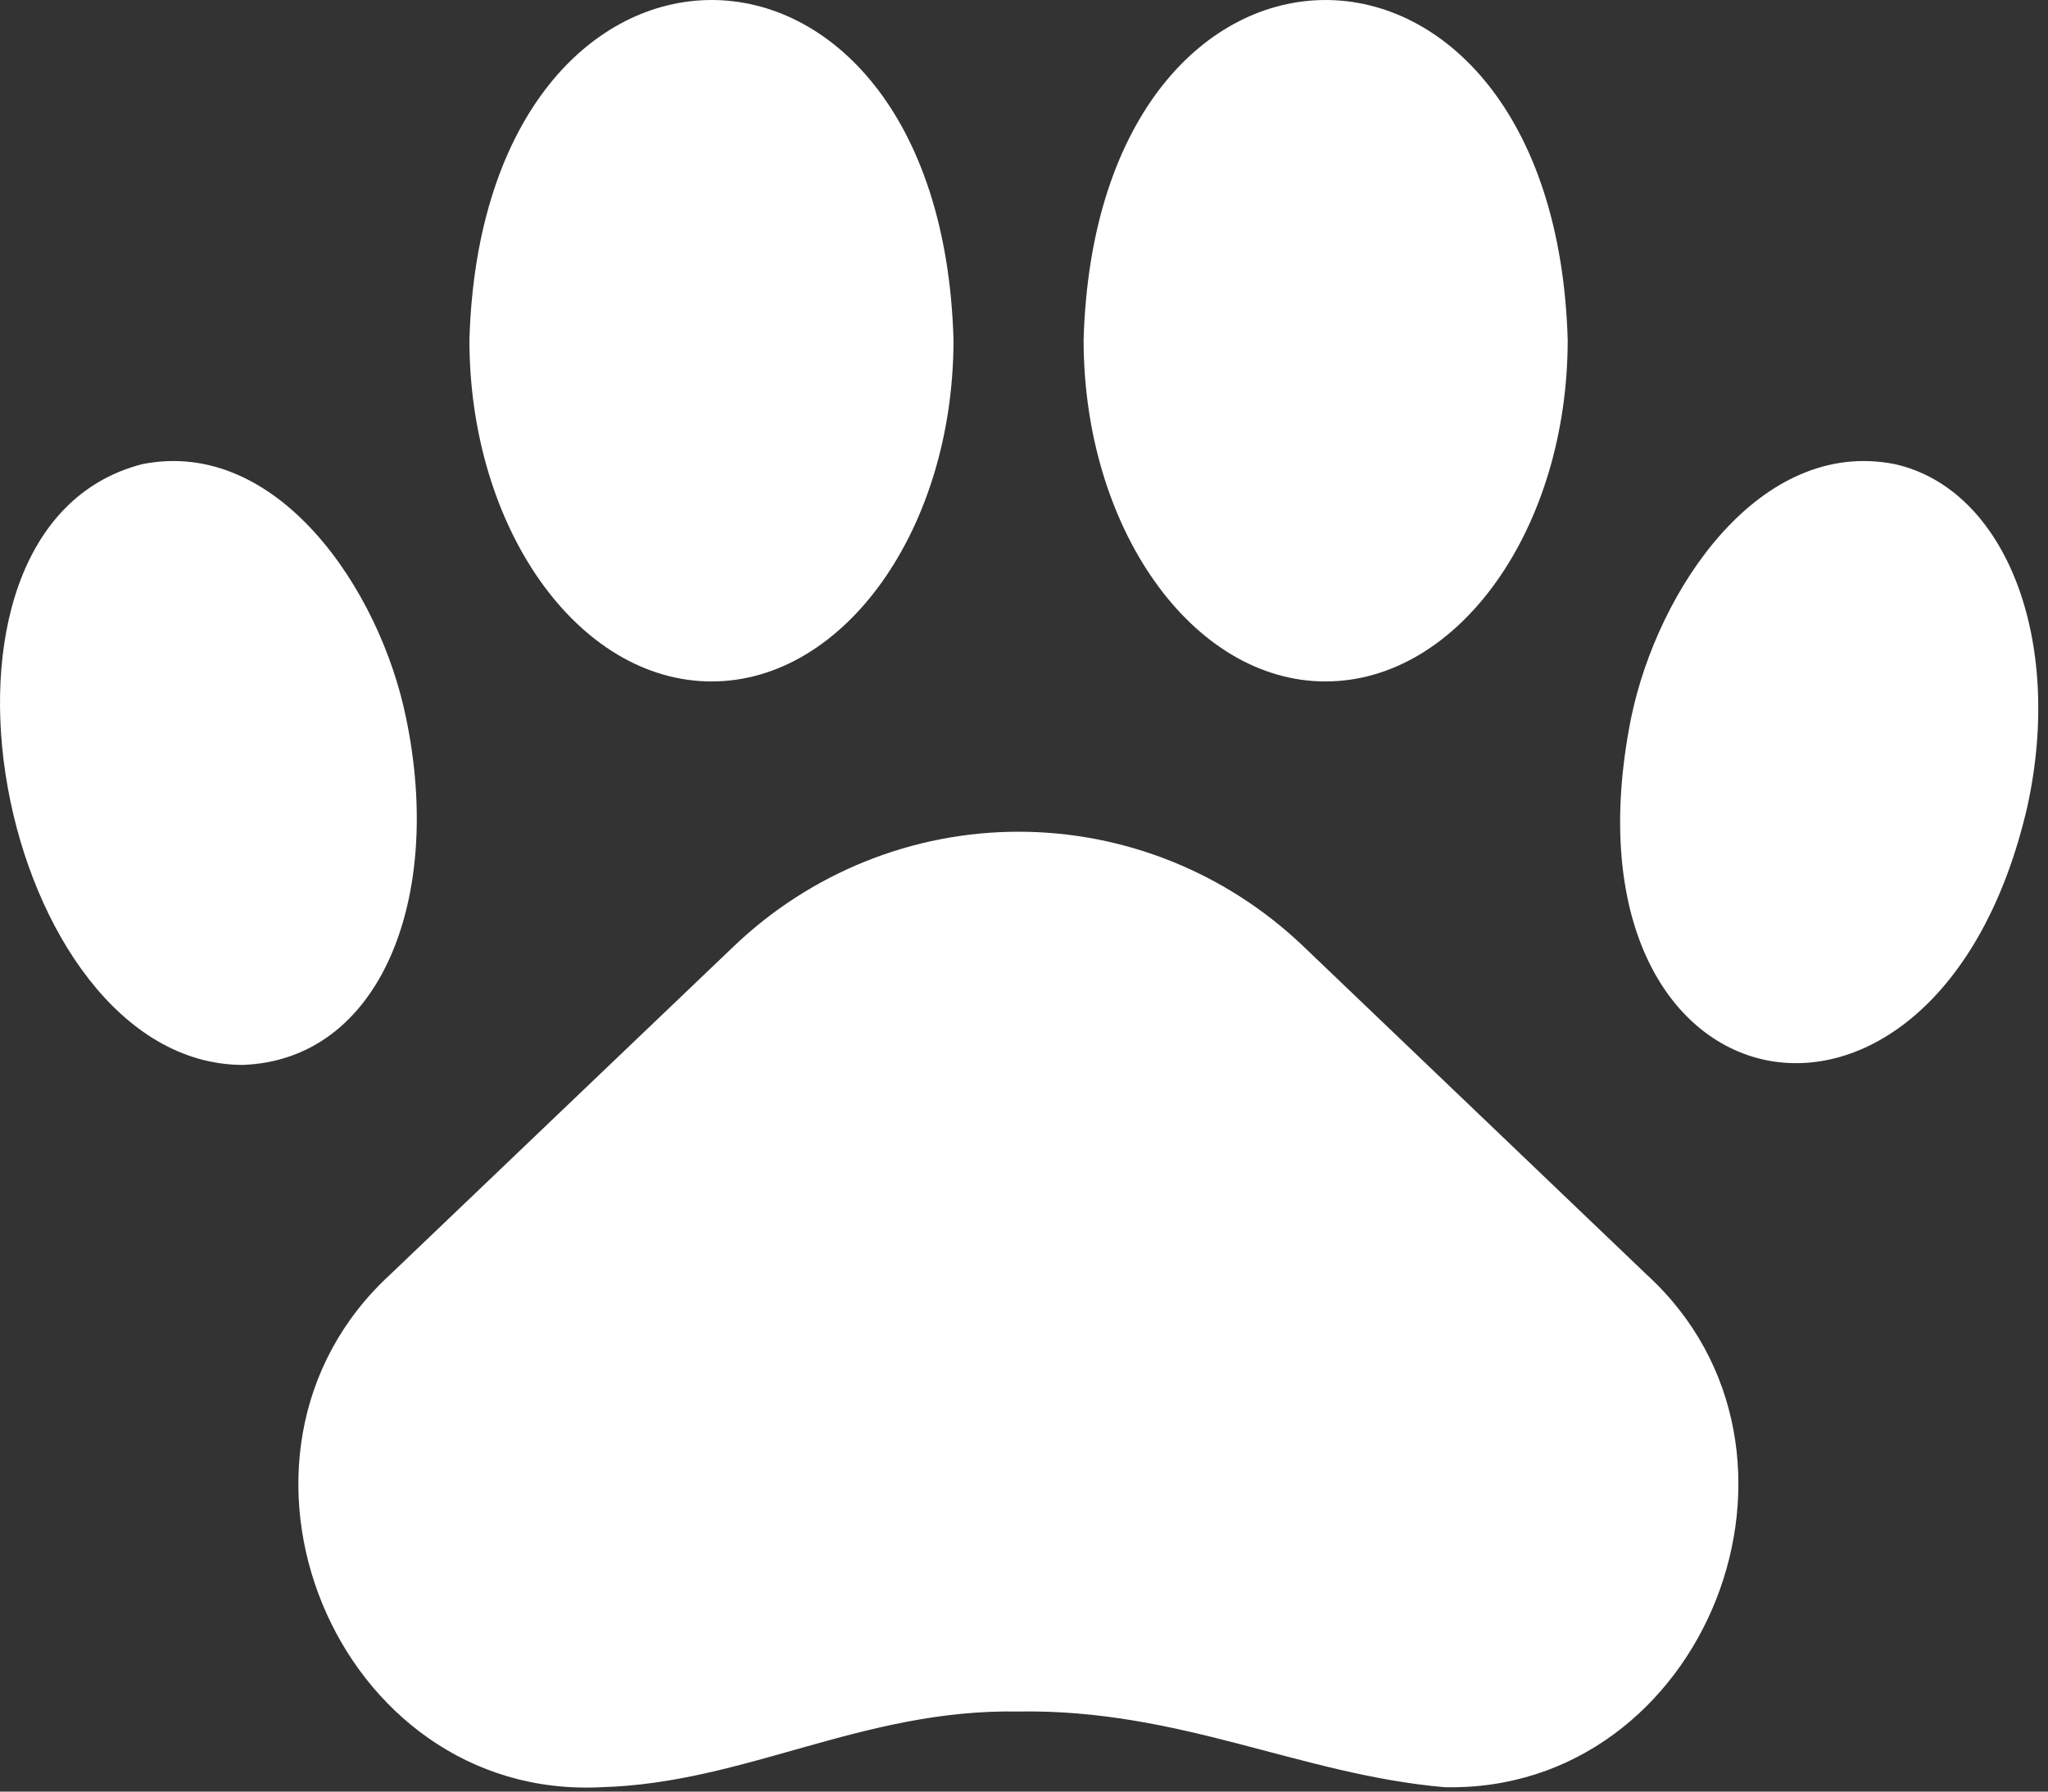
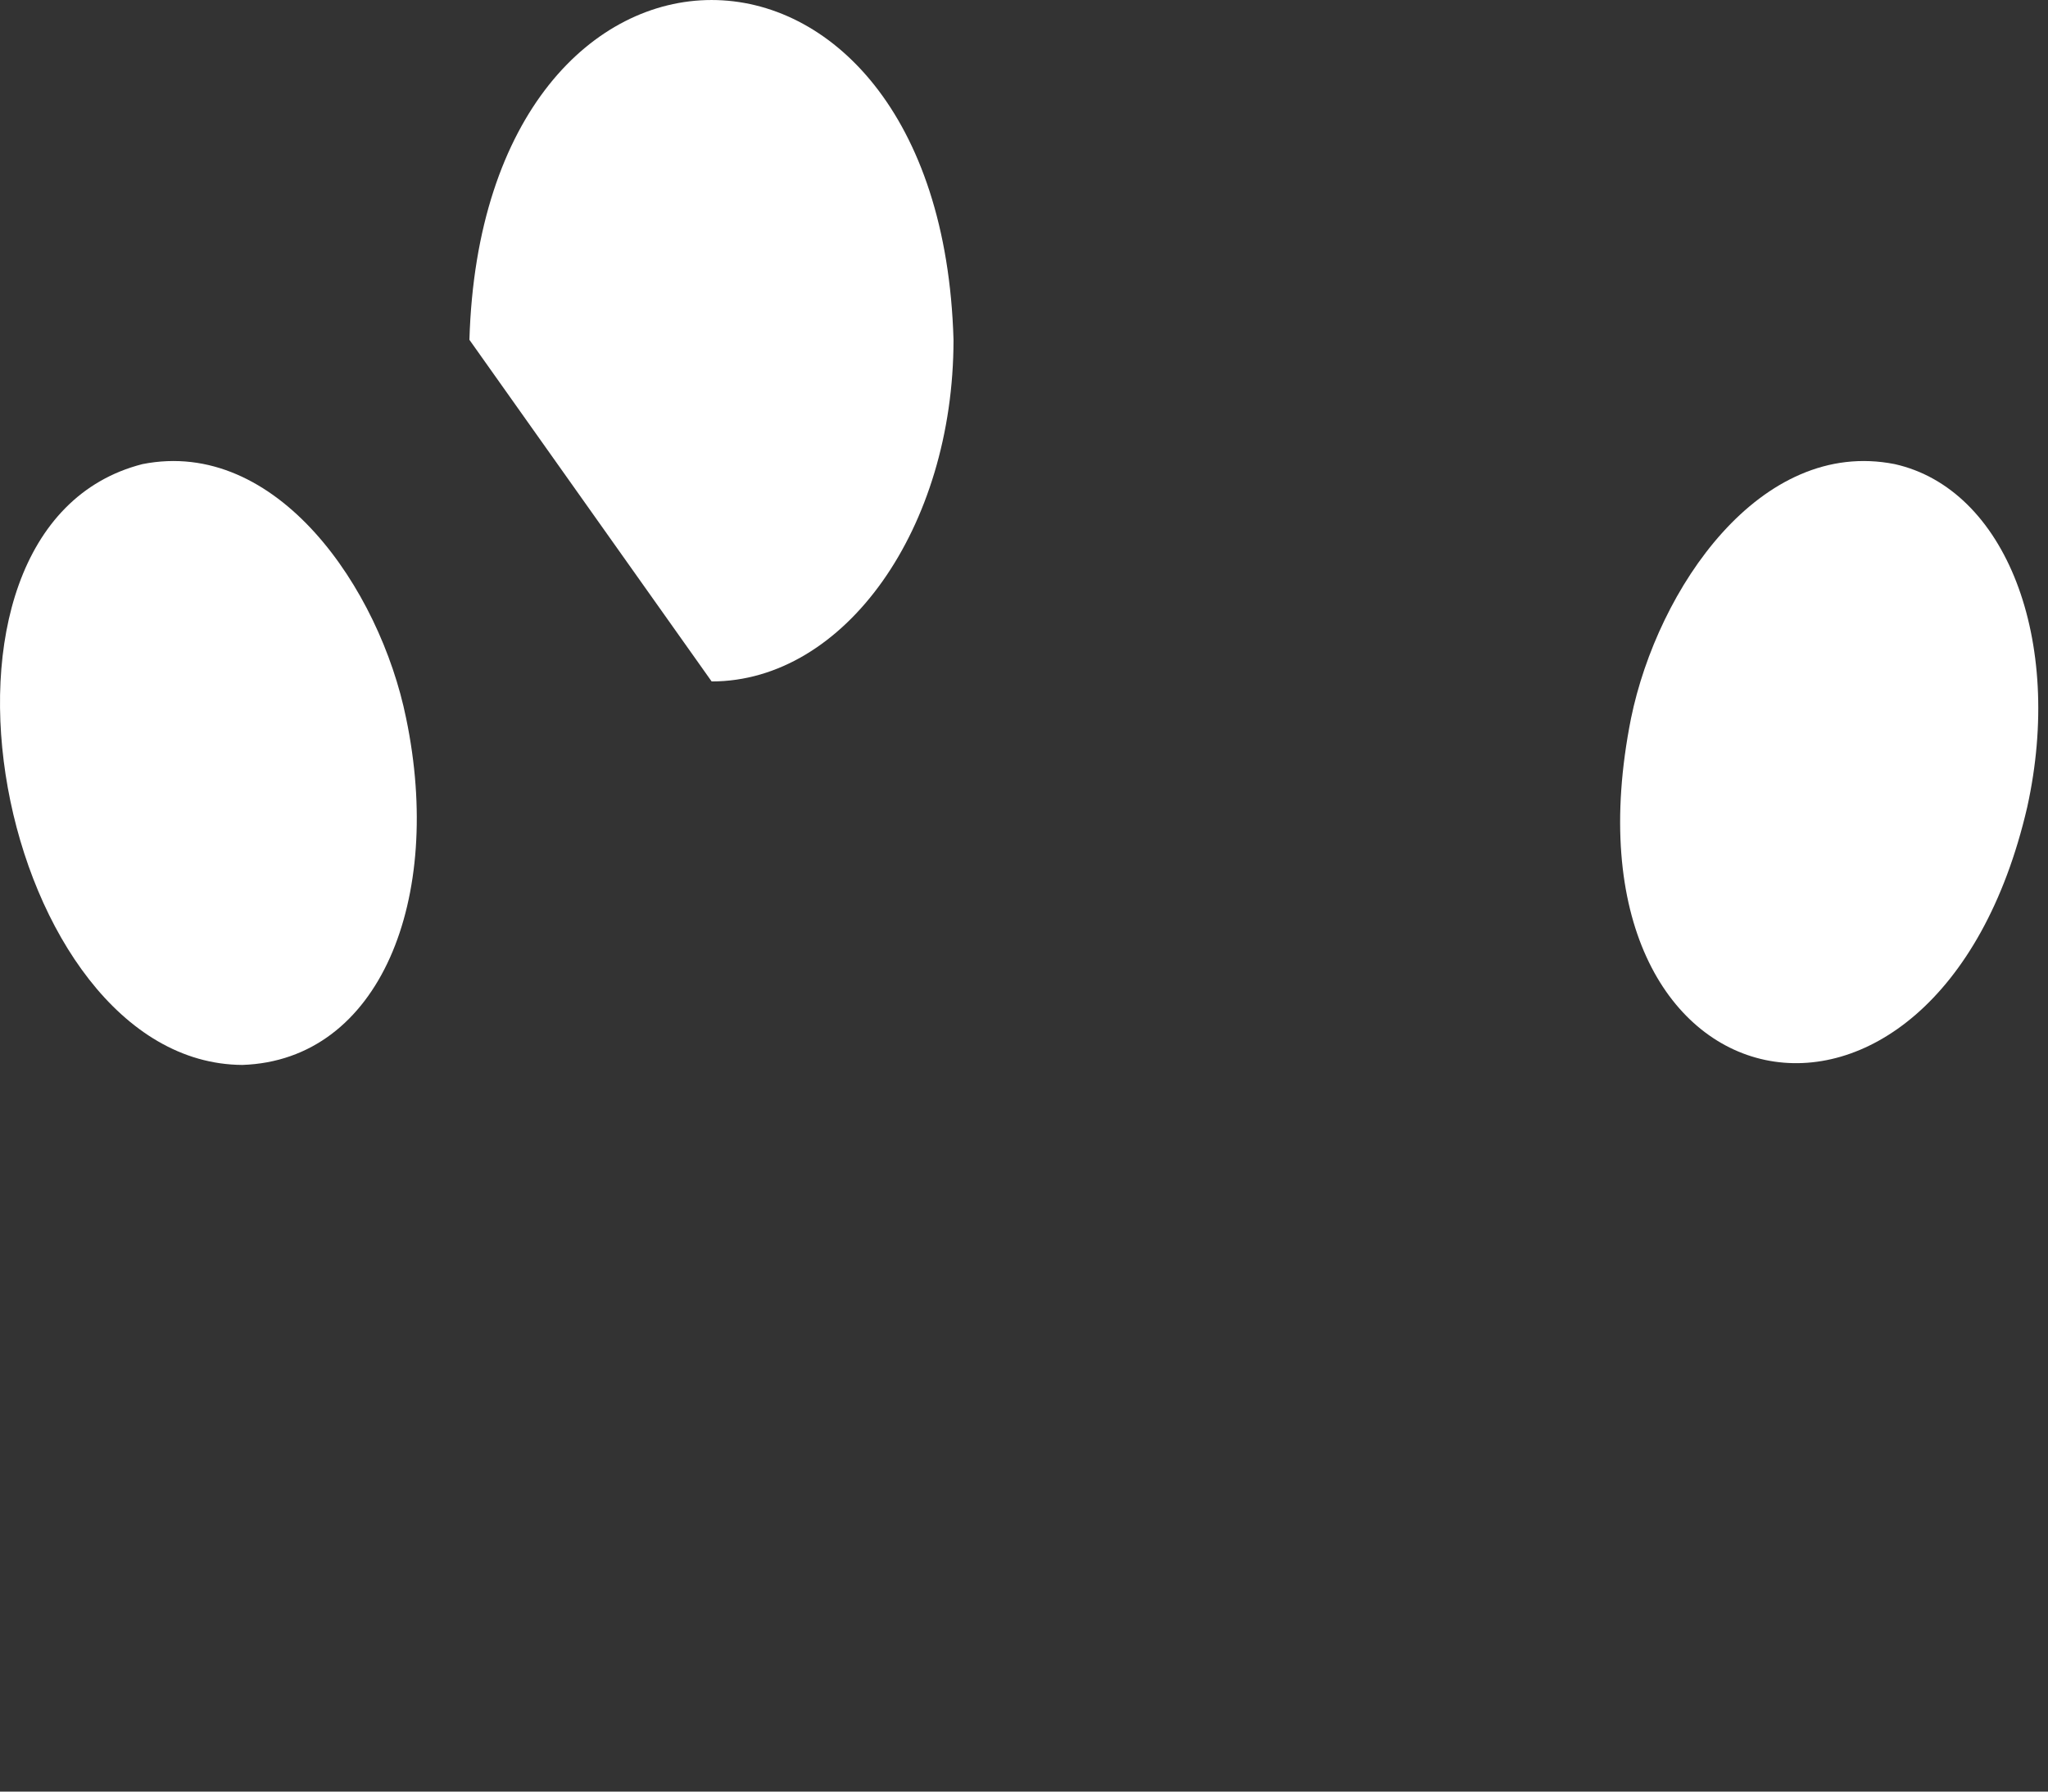
<svg xmlns="http://www.w3.org/2000/svg" width="48" height="42" viewBox="0 0 48 42" fill="none">
  <rect x="0" y="0" width="48" height="42" fill="#333333" stroke="none" />
-   <path d="M30.547 22.184C28.744 20.46 26.356 19.498 23.873 19.498C21.39 19.498 19.001 20.46 17.198 22.184L9.148 29.876C4.534 34.113 7.862 42.213 14.092 41.897C17.47 41.805 20.214 40.057 23.864 40.123C27.647 40.057 30.456 41.597 33.851 41.897C39.974 42.038 43.138 34.03 38.589 29.876L30.547 22.184Z" fill="white" />
  <path d="M44.407 10.88C41.259 10.256 38.853 13.793 38.227 16.84C36.348 26.272 45.395 28.07 47.513 18.921C48.378 15.001 47.011 11.463 44.407 10.88Z" fill="white" />
-   <path d="M31.066 15.975C34.197 15.975 36.743 12.378 36.743 7.966C36.43 -2.655 25.702 -2.655 25.397 7.966C25.397 12.378 27.943 15.975 31.066 15.975Z" fill="white" />
  <path d="M9.519 16.84C8.901 13.793 6.486 10.256 3.339 10.88C-2.495 12.37 -0.023 24.931 5.679 24.965C8.909 24.857 10.4 21.069 9.519 16.84Z" fill="white" />
-   <path d="M16.679 15.975C19.802 15.975 22.348 12.378 22.348 7.966C22.043 -2.655 11.315 -2.655 11.002 7.966C11.002 12.378 13.548 15.975 16.679 15.975Z" fill="white" />
+   <path d="M16.679 15.975C19.802 15.975 22.348 12.378 22.348 7.966C22.043 -2.655 11.315 -2.655 11.002 7.966Z" fill="white" />
</svg>